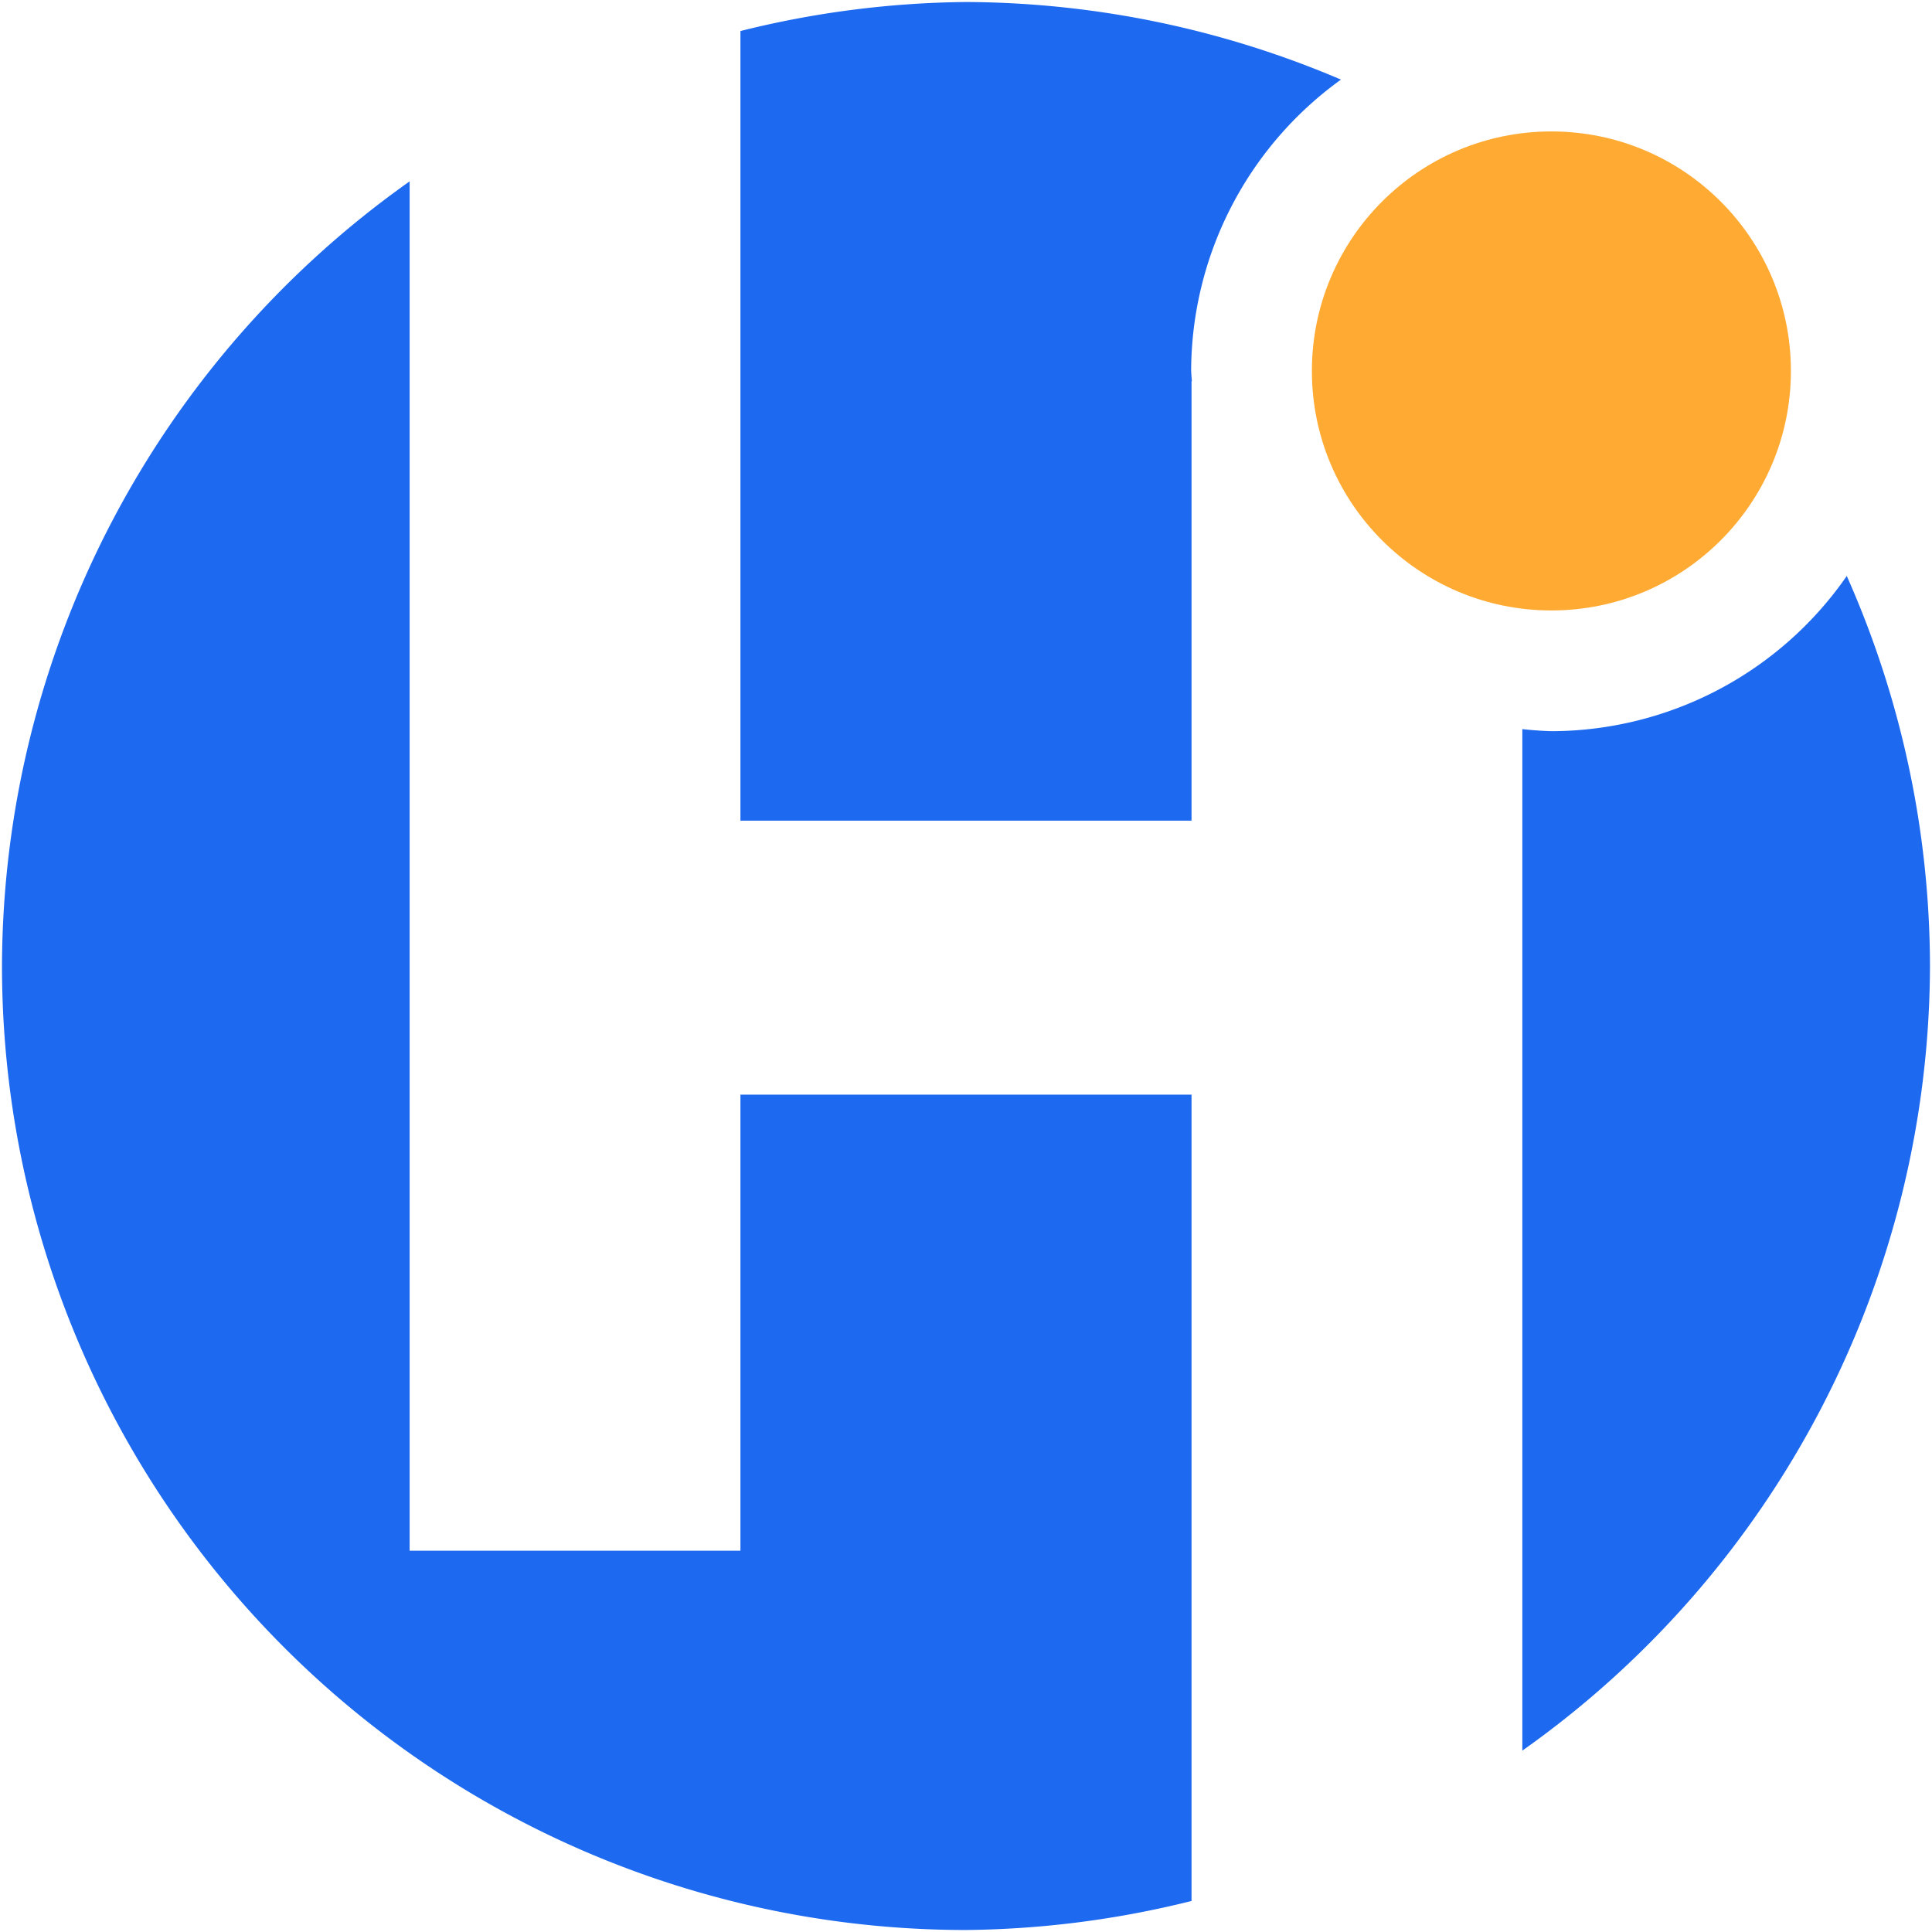
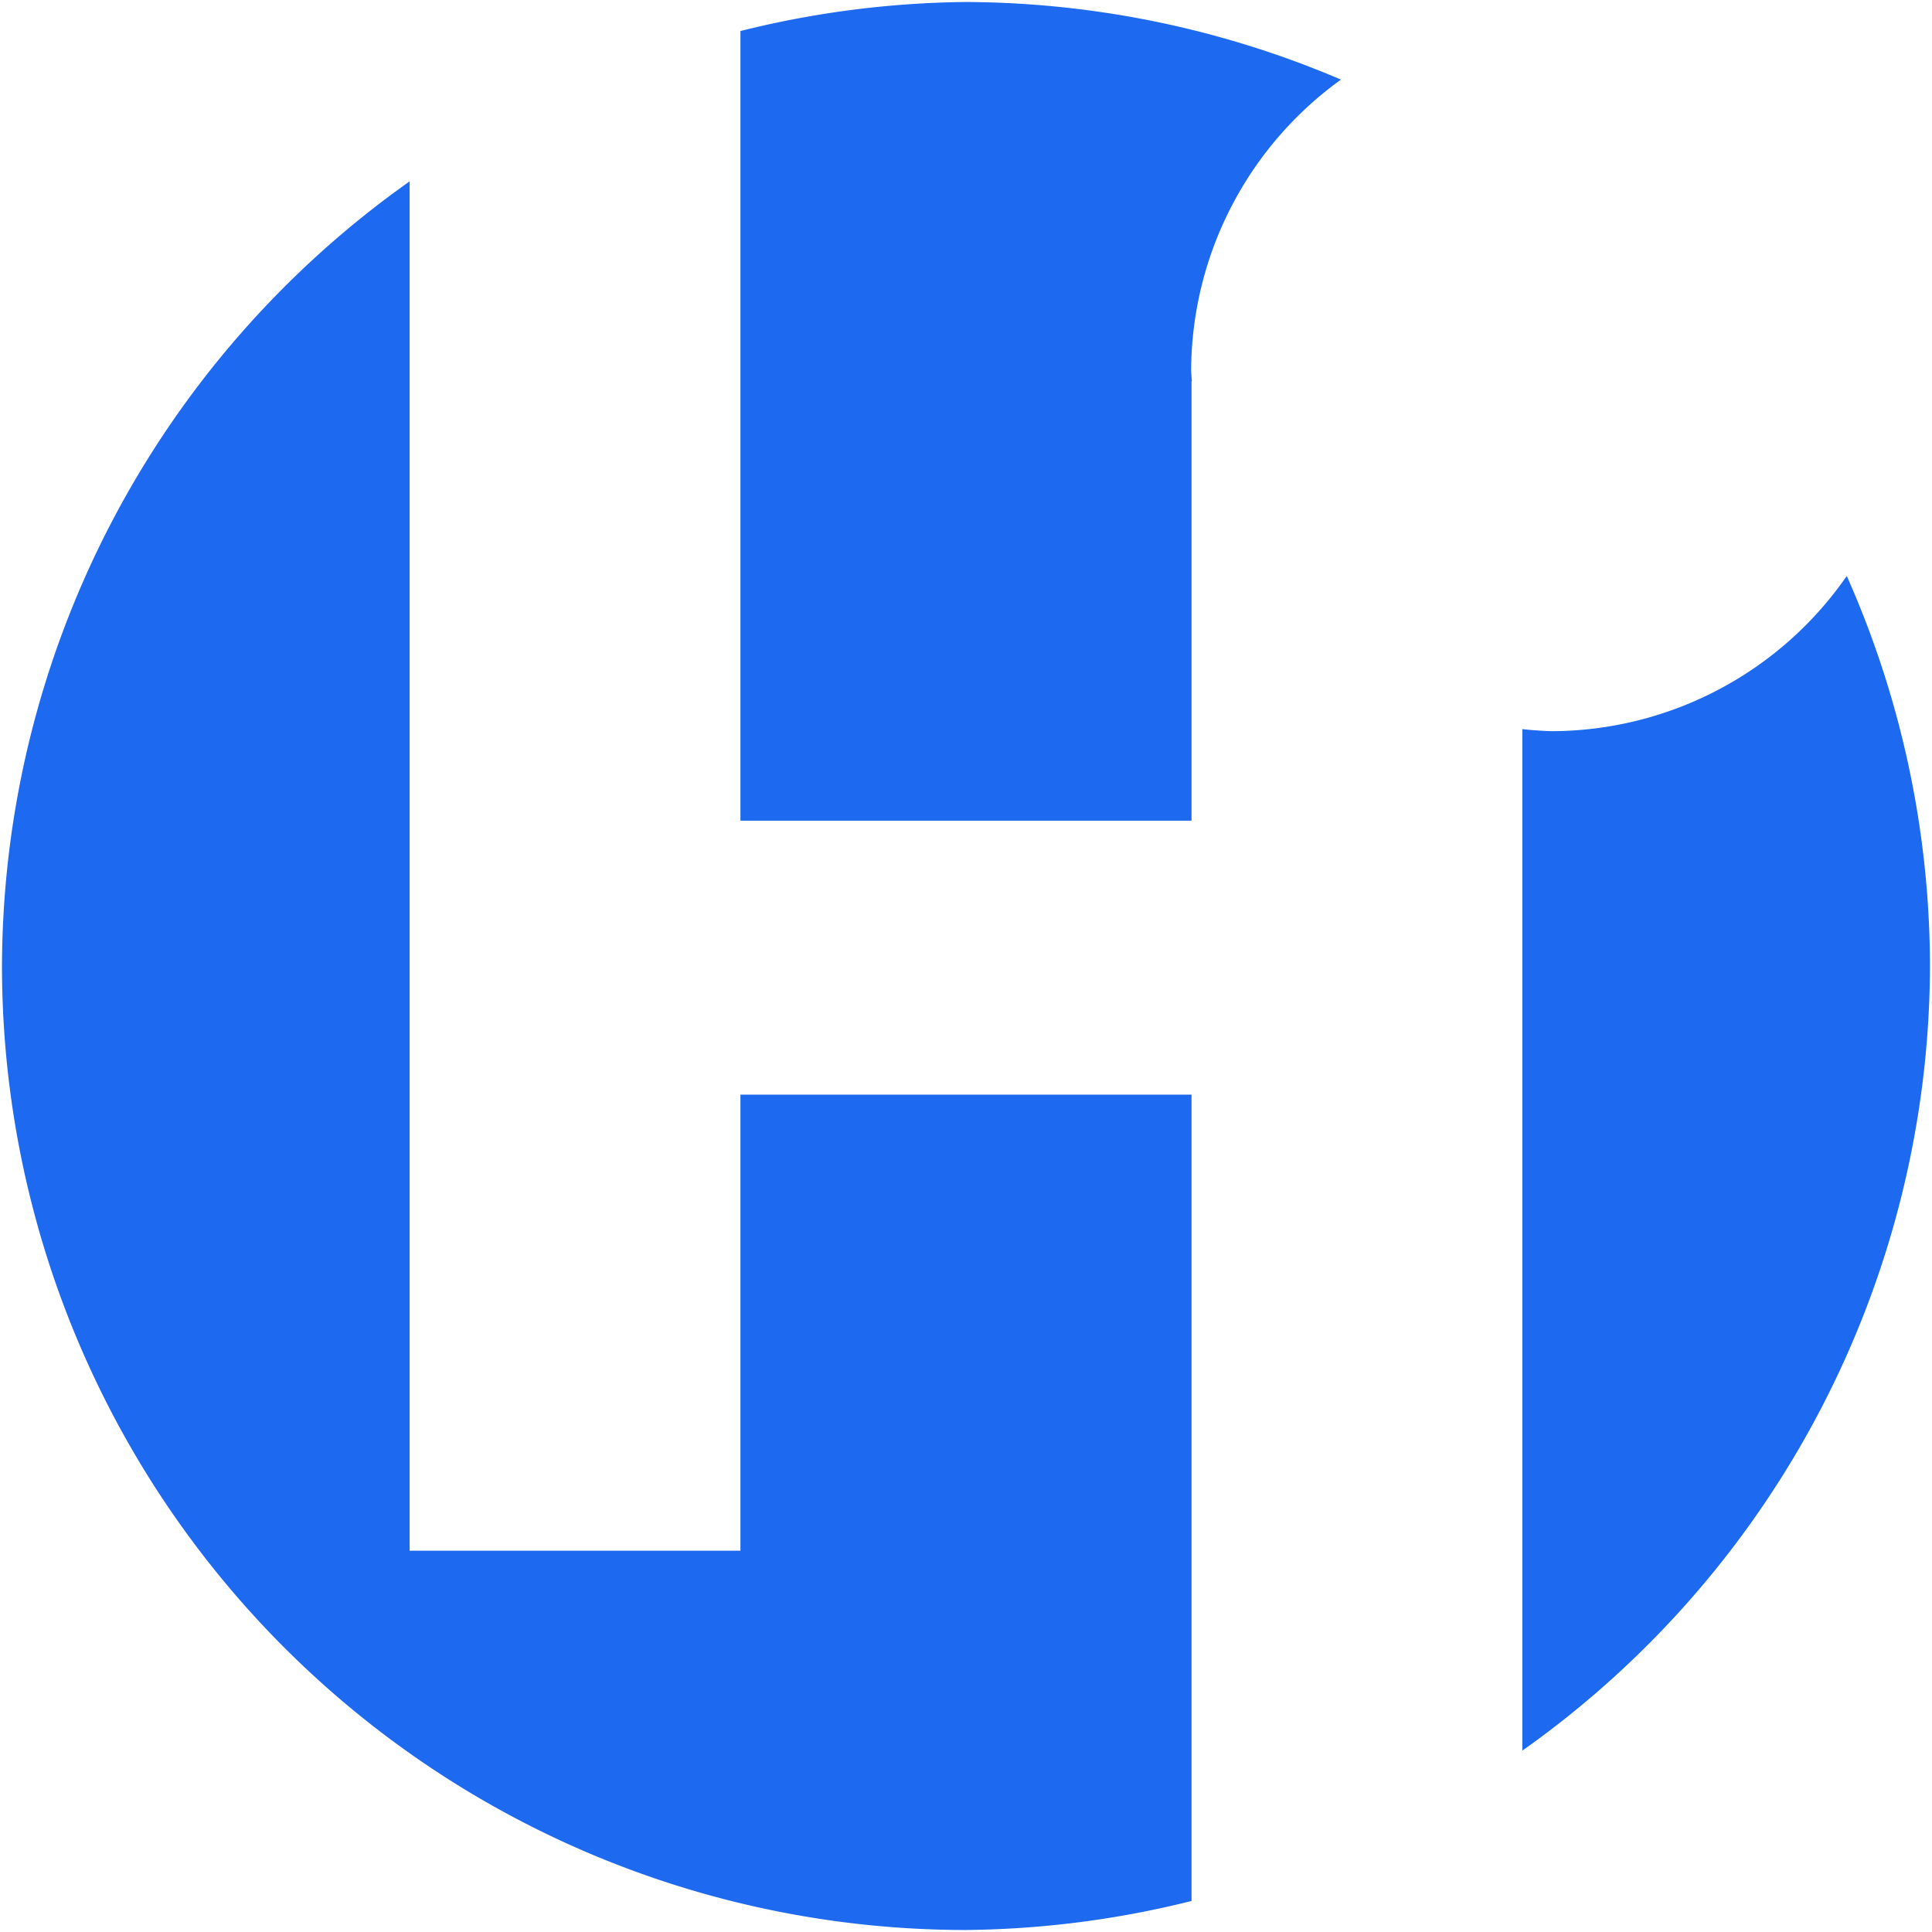
<svg xmlns="http://www.w3.org/2000/svg" width="483.779" height="483.779" viewBox="0 0 128 128">
  <g transform="translate(-51.37 -47.932)">
    <path d="M115.369 48.065a63.867 63.868 0 0 0-14.943 1.923v52.315h29.886V73.194h.023a23.868 23.868 0 0 1-.049-.686 23.868 23.868 0 0 1 9.926-19.302 63.867 63.868 0 0 0-24.843-5.141zm-36.86 11.883a63.867 63.868 0 0 0-27.007 51.984 63.867 63.868 0 0 0 63.867 63.867 63.867 63.868 0 0 0 14.943-1.923v-53.422h-29.886v30.215H78.509V59.948zm95.214 26.144a23.868 23.868 0 0 1-19.57 10.283 23.868 23.868 0 0 1-1.924-.137v67.677a63.867 63.868 0 0 0 27.007-51.983 63.867 63.868 0 0 0-5.513-25.84z" style="fill:#1d69ef;fill-opacity:1;stroke:#1d69ef;stroke-width:.265;stroke-opacity:0" />
-     <circle cx="154.154" cy="72.508" r="15.868" style="display:inline;fill:#fa3;fill-opacity:1;stroke:#1d69ef;stroke-width:.265;stroke-opacity:0" />
  </g>
</svg>